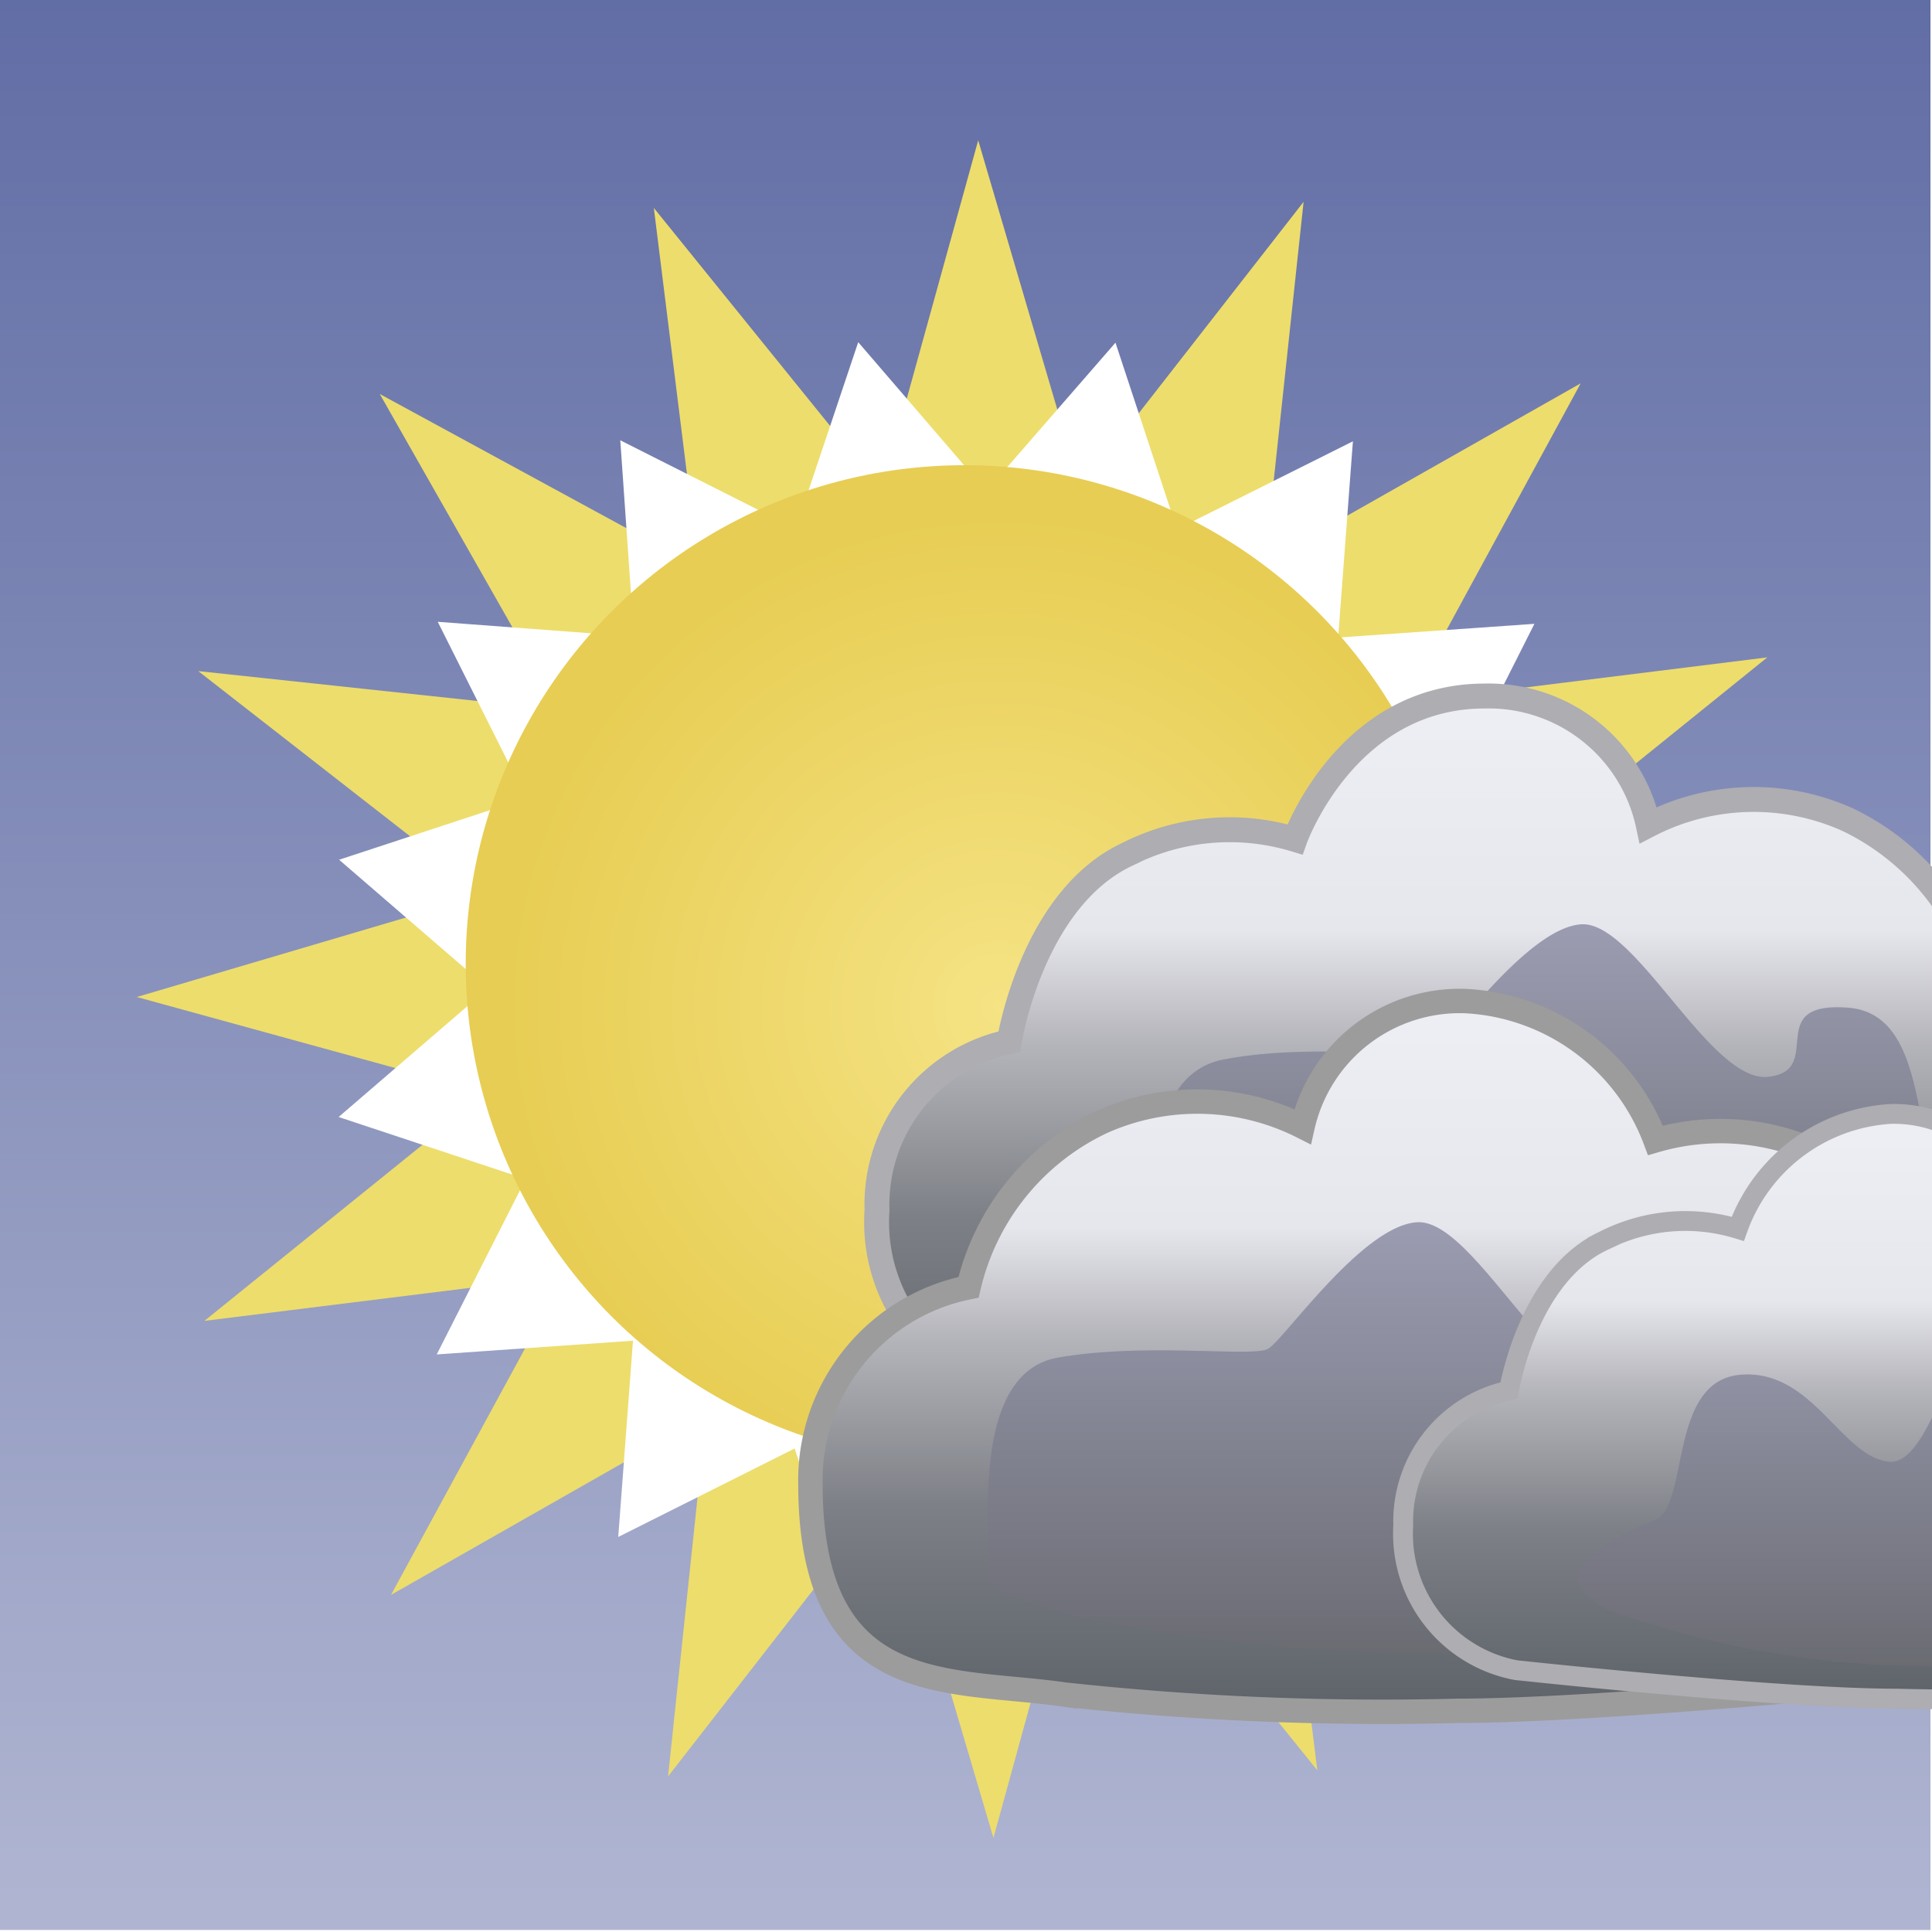
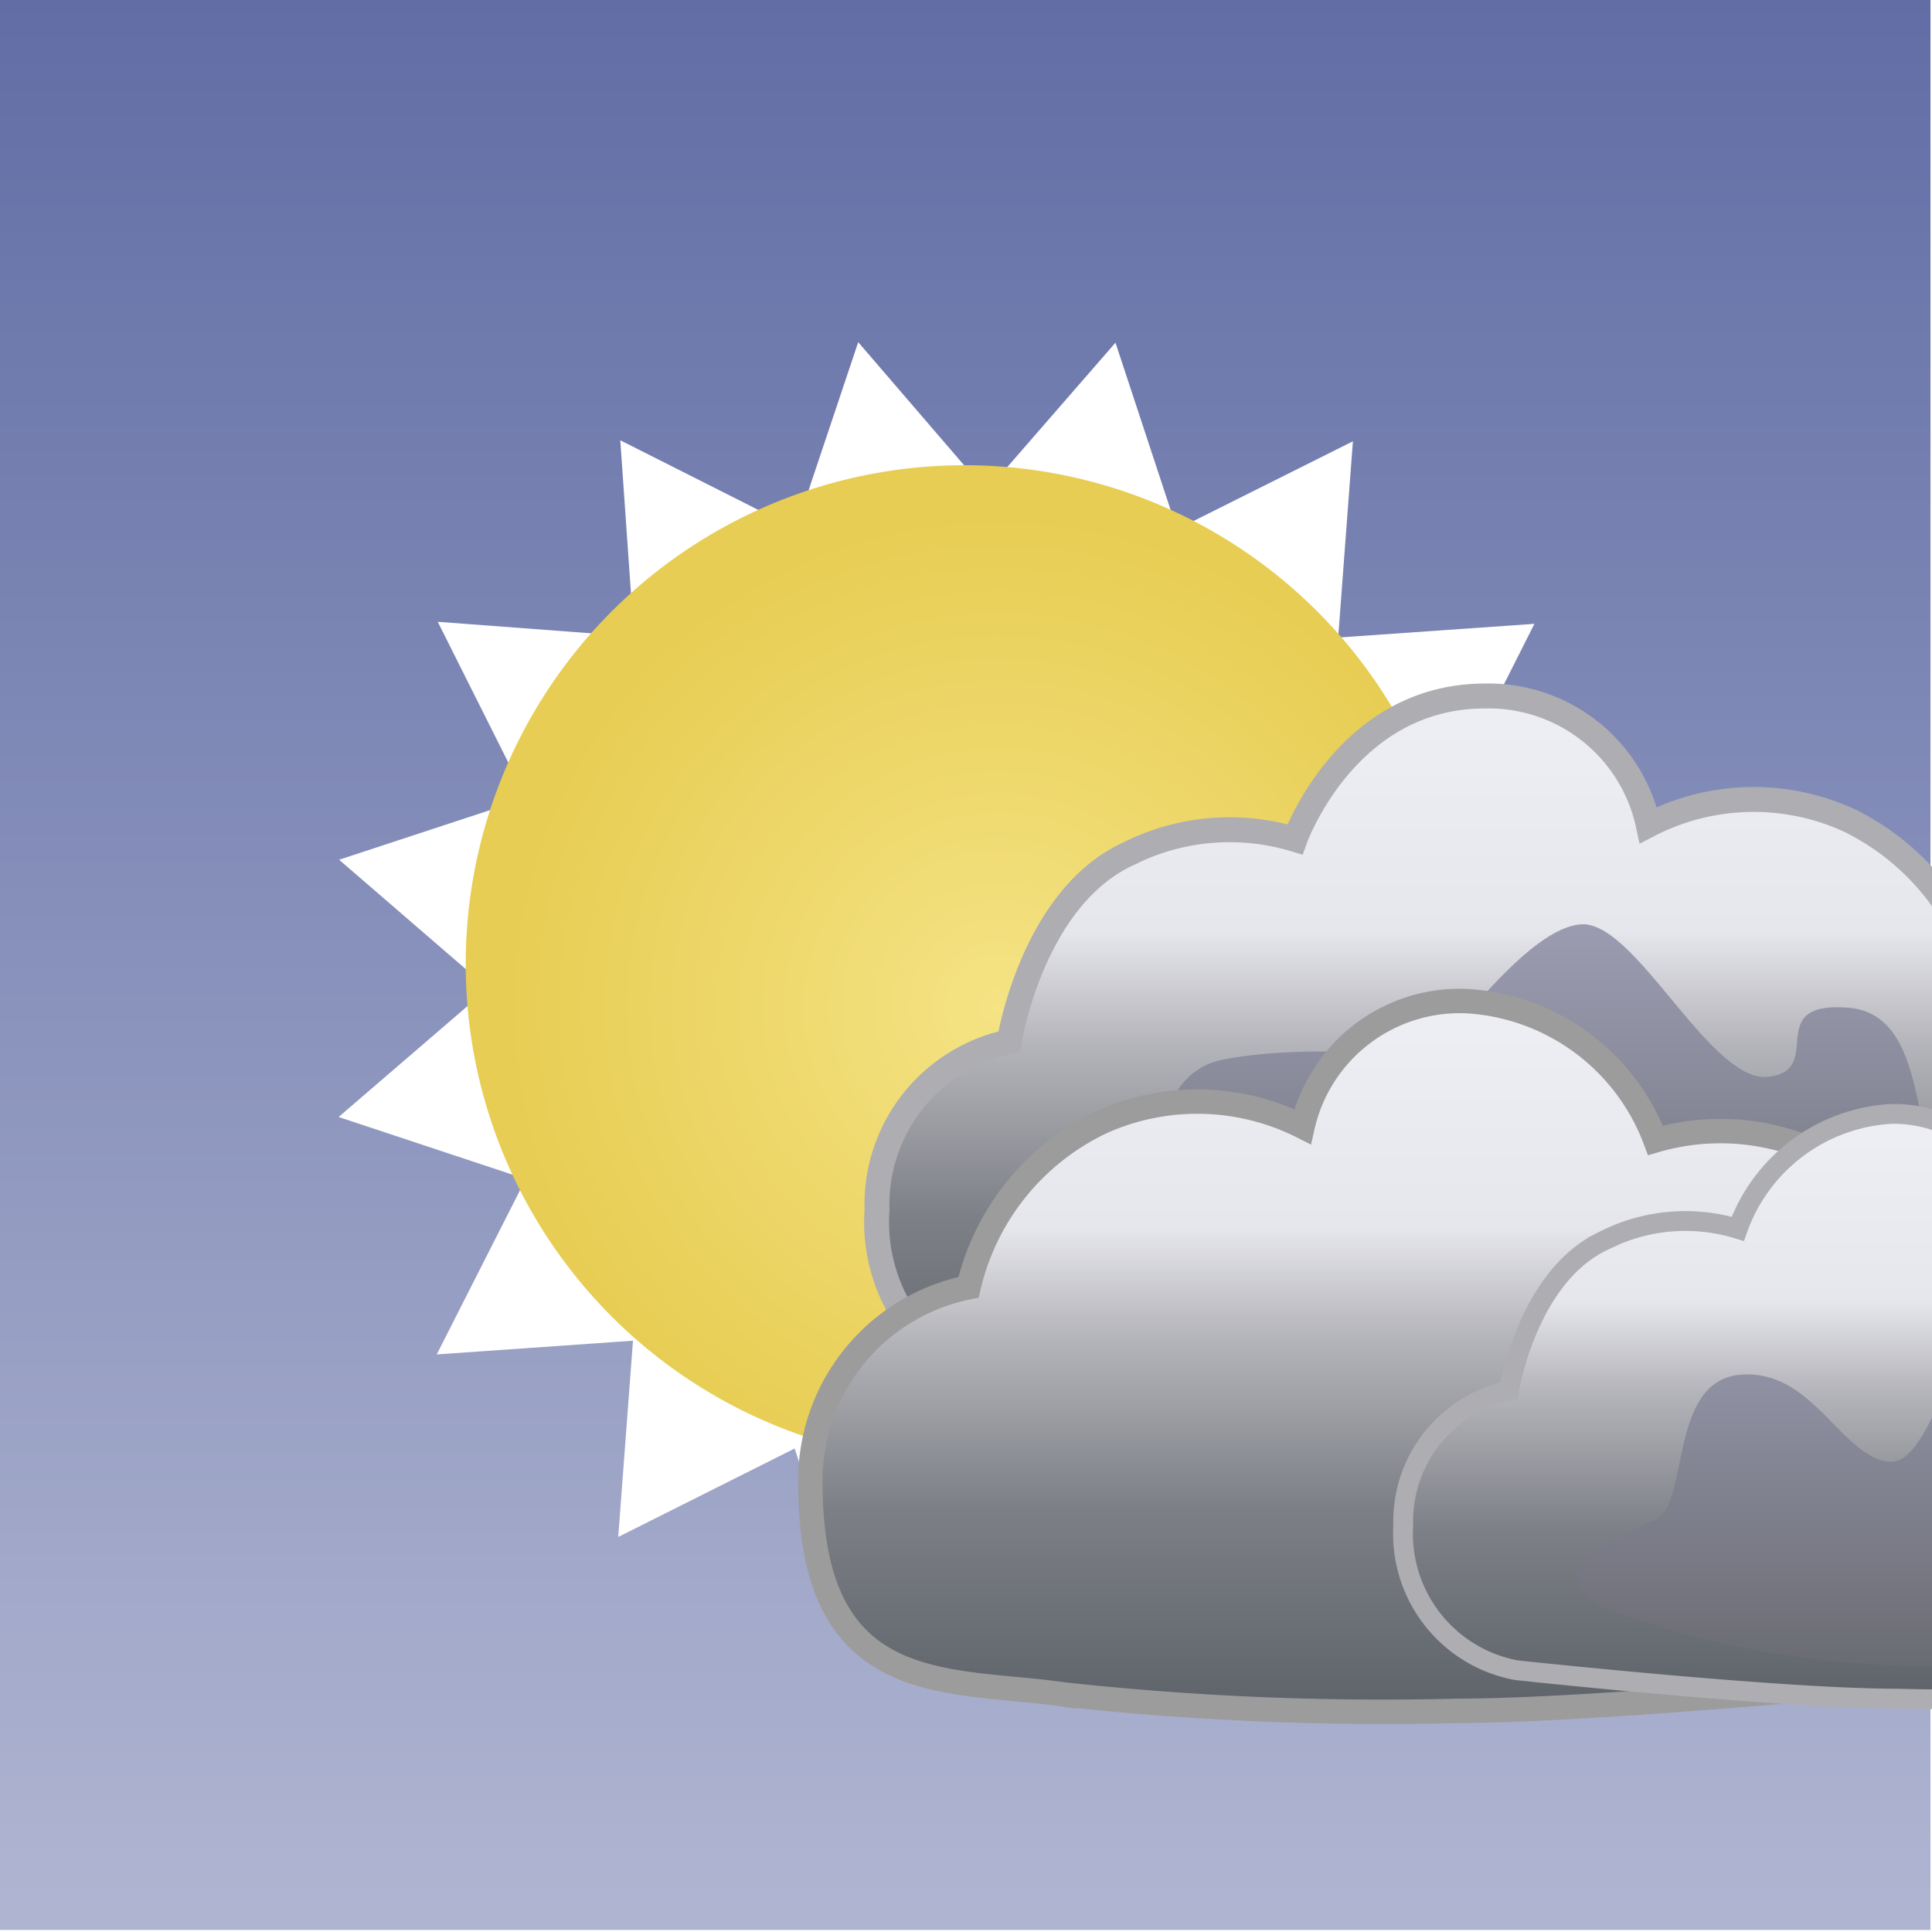
<svg xmlns="http://www.w3.org/2000/svg" xmlns:xlink="http://www.w3.org/1999/xlink" viewBox="0 0 38 38">
  <defs>
    <clipPath id="c">
      <path fill="none" d="M0 0h38v38H0z" />
    </clipPath>
    <linearGradient id="d" x1="301.47" y1="-365.96" x2="301.47" y2="-403.96" gradientTransform="matrix(1 0 0 -1 -282.5 -366)" gradientUnits="userSpaceOnUse">
      <stop offset="0" stop-color="#616da5" />
      <stop offset=".99" stop-color="#afb5d1" />
    </linearGradient>
    <filter id="e">
      <feGaussianBlur stdDeviation="1" />
    </filter>
    <radialGradient id="f" cx="301.24" cy="-385.29" r="9.83" gradientTransform="matrix(1 0 0 -1 -281.61 -365.49)" gradientUnits="userSpaceOnUse">
      <stop offset="0" stop-color="#f5e384" />
      <stop offset=".99" stop-color="#e7cd53" />
    </radialGradient>
    <linearGradient id="a" x1="-83.35" y1="28.09" x2="-83.35" y2="13.69" gradientTransform="matrix(-1 0 0 1 -53.66 0)" gradientUnits="userSpaceOnUse">
      <stop offset="0" stop-color="#5e636a" />
      <stop offset=".29" stop-color="#7d8086" />
      <stop offset=".52" stop-color="#b3b4ba" />
      <stop offset=".55" stop-color="#bcbcc2" />
      <stop offset=".68" stop-color="#e6e6ed" />
      <stop offset="1" stop-color="#eeeff5" />
    </linearGradient>
    <linearGradient id="b" x1="-154.12" y1="18.18" x2="-154.12" y2="26.66" gradientTransform="matrix(-1 0 0 1 -122.7 0)" gradientUnits="userSpaceOnUse">
      <stop offset="0" stop-color="#9b9cb1" />
      <stop offset=".87" stop-color="#71727b" />
      <stop offset="1" stop-color="#6a6c72" />
    </linearGradient>
    <linearGradient id="g" x1="28.36" y1="33.65" x2="28.36" y2="19.66" xlink:href="#a" />
    <linearGradient id="h" x1="-150.88" y1="24.04" x2="-150.88" y2="32.52" xlink:href="#b" />
    <linearGradient id="i" x1="-91.21" y1="33.41" x2="-91.21" y2="21.89" xlink:href="#a" />
    <linearGradient id="j" x1="38.37" y1="25.35" x2="38.37" y2="32.77" xlink:href="#b" />
  </defs>
  <g clip-path="url(#c)">
    <path fill="url(#d)" d="M-.03-.04h38v38h-38z" />
-     <path fill="#eddd6c" d="M31.3 31.16l-6.27-3.41.88 7.07-4.48-5.55-1.89 6.88-2.02-6.84-4.38 5.63.75-7.1-6.2 3.53 3.41-6.27-7.08.88 5.55-4.48-6.88-1.89 6.84-2.02L3.9 13.2l7.1.76-3.53-6.21 6.27 3.41-.88-7.07 4.48 5.54 1.9-6.87 2.01 6.84 4.39-5.63-.76 7.09 6.21-3.52-3.41 6.27 7.08-.88-5.55 4.48 6.87 1.89-6.84 2.02 5.63 4.38-7.09-.75 3.52 6.21z" filter="url(#e)" />
    <path fill="#fff" d="M32.1 22l-3.67 1.21 1.73 3.47-3.86-.29.28 3.86-3.46-1.74-1.22 3.67-2.53-2.93-2.53 2.92-1.21-3.68-3.47 1.74.29-3.86-3.86.27 1.75-3.45-3.68-1.22 2.94-2.53-2.93-2.53 3.68-1.21-1.74-3.47 3.86.29-.27-3.86 3.45 1.74 1.23-3.67 2.52 2.93 2.54-2.92 1.21 3.67 3.46-1.73-.29 3.86 3.86-.27-1.74 3.45 3.67 1.22-2.93 2.53L32.1 22z" filter="url(#e)" />
    <circle cx="18.97" cy="18.96" r="9.81" fill="url(#f)" />
    <path d="M37.11 27.76a56.27 56.27 0 0 1-7.74.33c-2.87 0-9.35-.7-9.35-.7a3.41 3.41 0 0 1-2.77-3.59 3.27 3.27 0 0 1 2.6-3.31s.44-2.81 2.33-3.69a4.43 4.43 0 0 1 3.29-.29s1-2.82 3.73-2.82a3.21 3.21 0 0 1 3.22 2.54 4.5 4.5 0 0 1 3.94-.1A4.89 4.89 0 0 1 39 19.48a4 4 0 0 1 3.12 4c0 4.39-2.72 3.96-5.01 4.28z" stroke="#adadb2" stroke-miterlimit="10" stroke-width=".49" fill="url(#a)" />
    <path d="M39.51 25.33A22.73 22.73 0 0 1 32 26.65c-3.64.1-9.38-.73-9.33-1.55s-.38-3.92 1.39-4.26 3.81 0 4.12-.17 1.85-2.42 2.92-2.49 2.54 3.13 3.68 3-.13-1.49 1.57-1.36 1.17 3.06 2 3.4c2.72 1.15 1.78 1.7 1.16 2.11z" fill="url(#b)" filter="url(#e)" />
    <path d="M20.94 33.33a57.78 57.78 0 0 0 7.72.32C31.54 33.65 38 33 38 33a3.35 3.35 0 0 0 2.77-3.49 3.21 3.21 0 0 0-2.6-3.21s-.44-2.73-2.33-3.59a4.56 4.56 0 0 0-3.28-.28 4.22 4.22 0 0 0-3.73-2.74 3.17 3.17 0 0 0-3.21 2.47 4.59 4.59 0 0 0-3.93-.1 4.79 4.79 0 0 0-2.64 3.26 3.87 3.87 0 0 0-3.11 3.86c0 4.26 2.72 3.82 5 4.15z" stroke="#9c9c9c" stroke-miterlimit="10" stroke-width=".48" fill="url(#g)" />
-     <path d="M36.26 31.19a22.08 22.08 0 0 1-7.5 1.32c-3.64.11-9.37-.73-9.32-1.54s-.38-3.97 1.38-4.27 3.81 0 4.12-.17 1.85-2.42 2.93-2.49 2.54 3.13 3.68 3-.13-1.49 1.57-1.35 1.17 3 2 3.39c2.7 1.16 1.77 1.7 1.14 2.11z" fill="url(#h)" filter="url(#e)" />
    <path d="M43.49 33.15a45.61 45.61 0 0 1-6.19.26c-2.3 0-7.48-.56-7.48-.56A2.73 2.73 0 0 1 27.6 30a2.63 2.63 0 0 1 2.08-2.65s.36-2.25 1.87-2.95a3.52 3.52 0 0 1 2.63-.23 3.41 3.41 0 0 1 3-2.26 2.56 2.56 0 0 1 2.57 2 3.63 3.63 0 0 1 3.15-.08 3.94 3.94 0 0 1 2.1 2.7 3.15 3.15 0 0 1 2.49 3.18c.01 3.53-2.17 3.18-4 3.44z" stroke="#adadb2" stroke-miterlimit="10" stroke-width=".39" fill="url(#i)" />
    <path d="M31.59 31.65a18.65 18.65 0 0 0 6.29 1.12c3 .08 7.86-.62 7.82-1.3s.32-3.29-1.16-3.58-3.2 0-3.46-.14-.65-2.34-1.55-2.4-1.43 3.51-2.38 3.4-1.5-1.83-2.92-1.71-1 2.56-1.67 2.85c-2.28.97-1.5 1.42-.97 1.76z" fill="url(#j)" filter="url(#e)" />
  </g>
</svg>